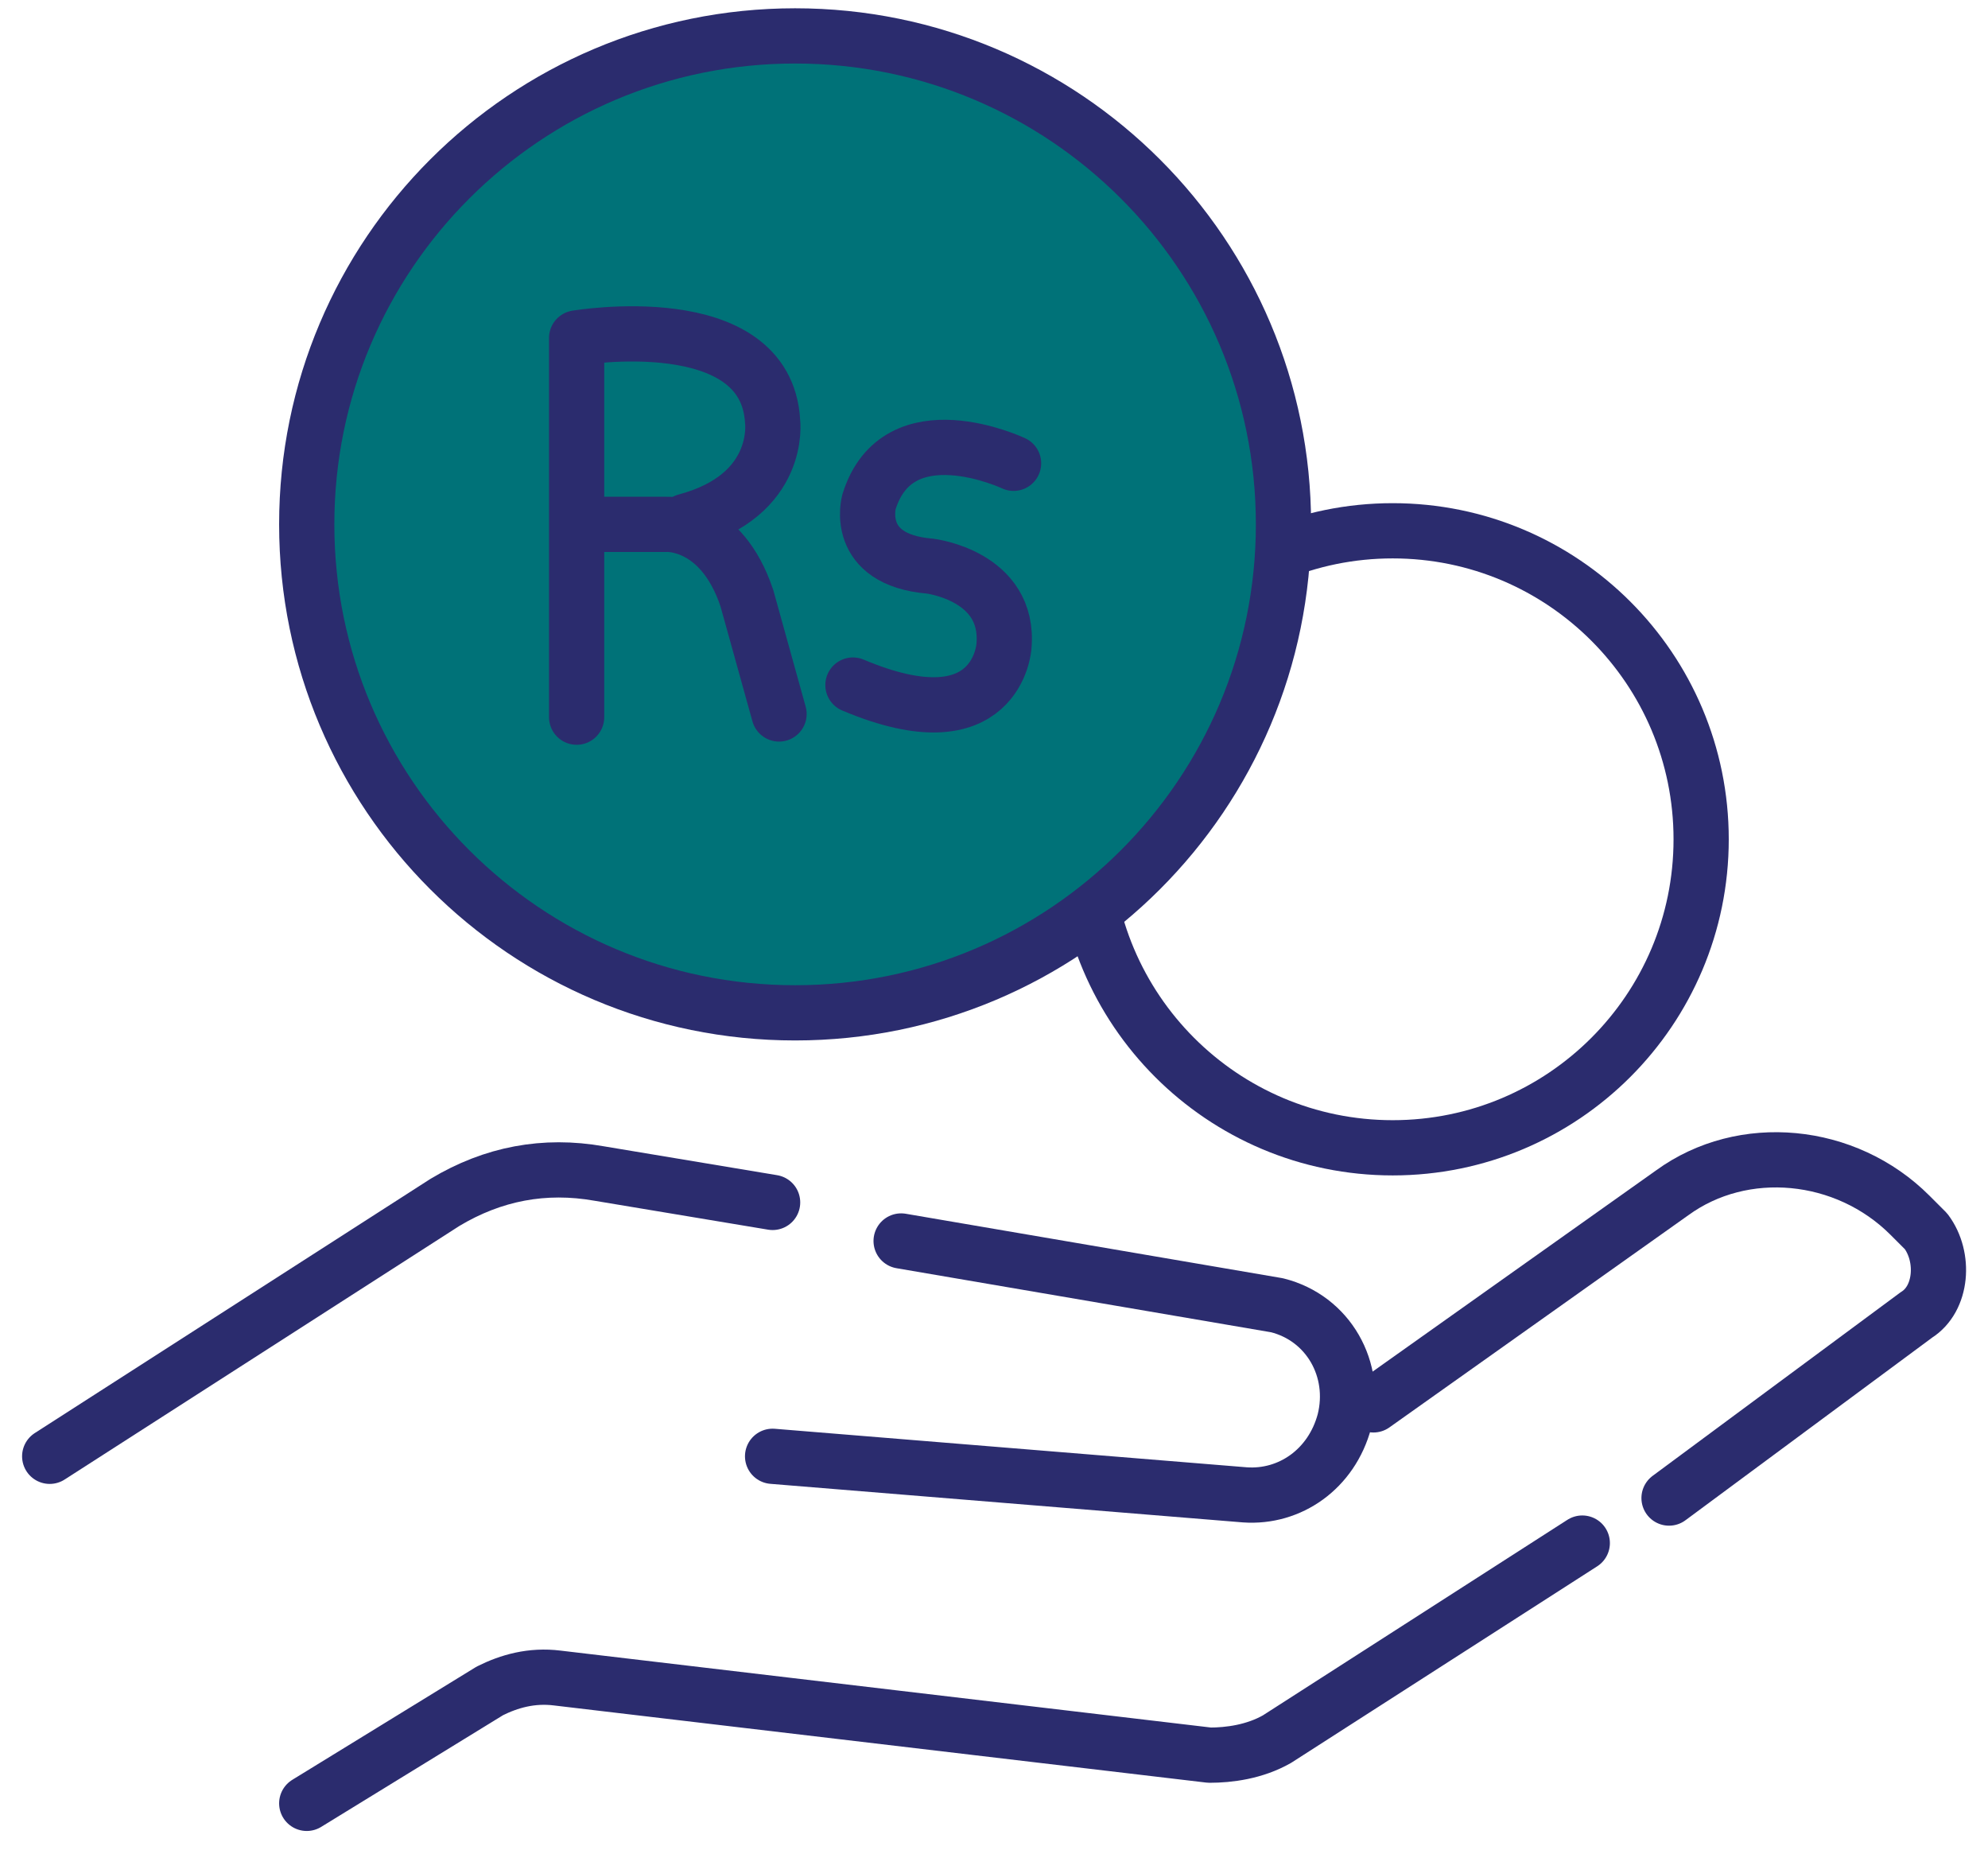
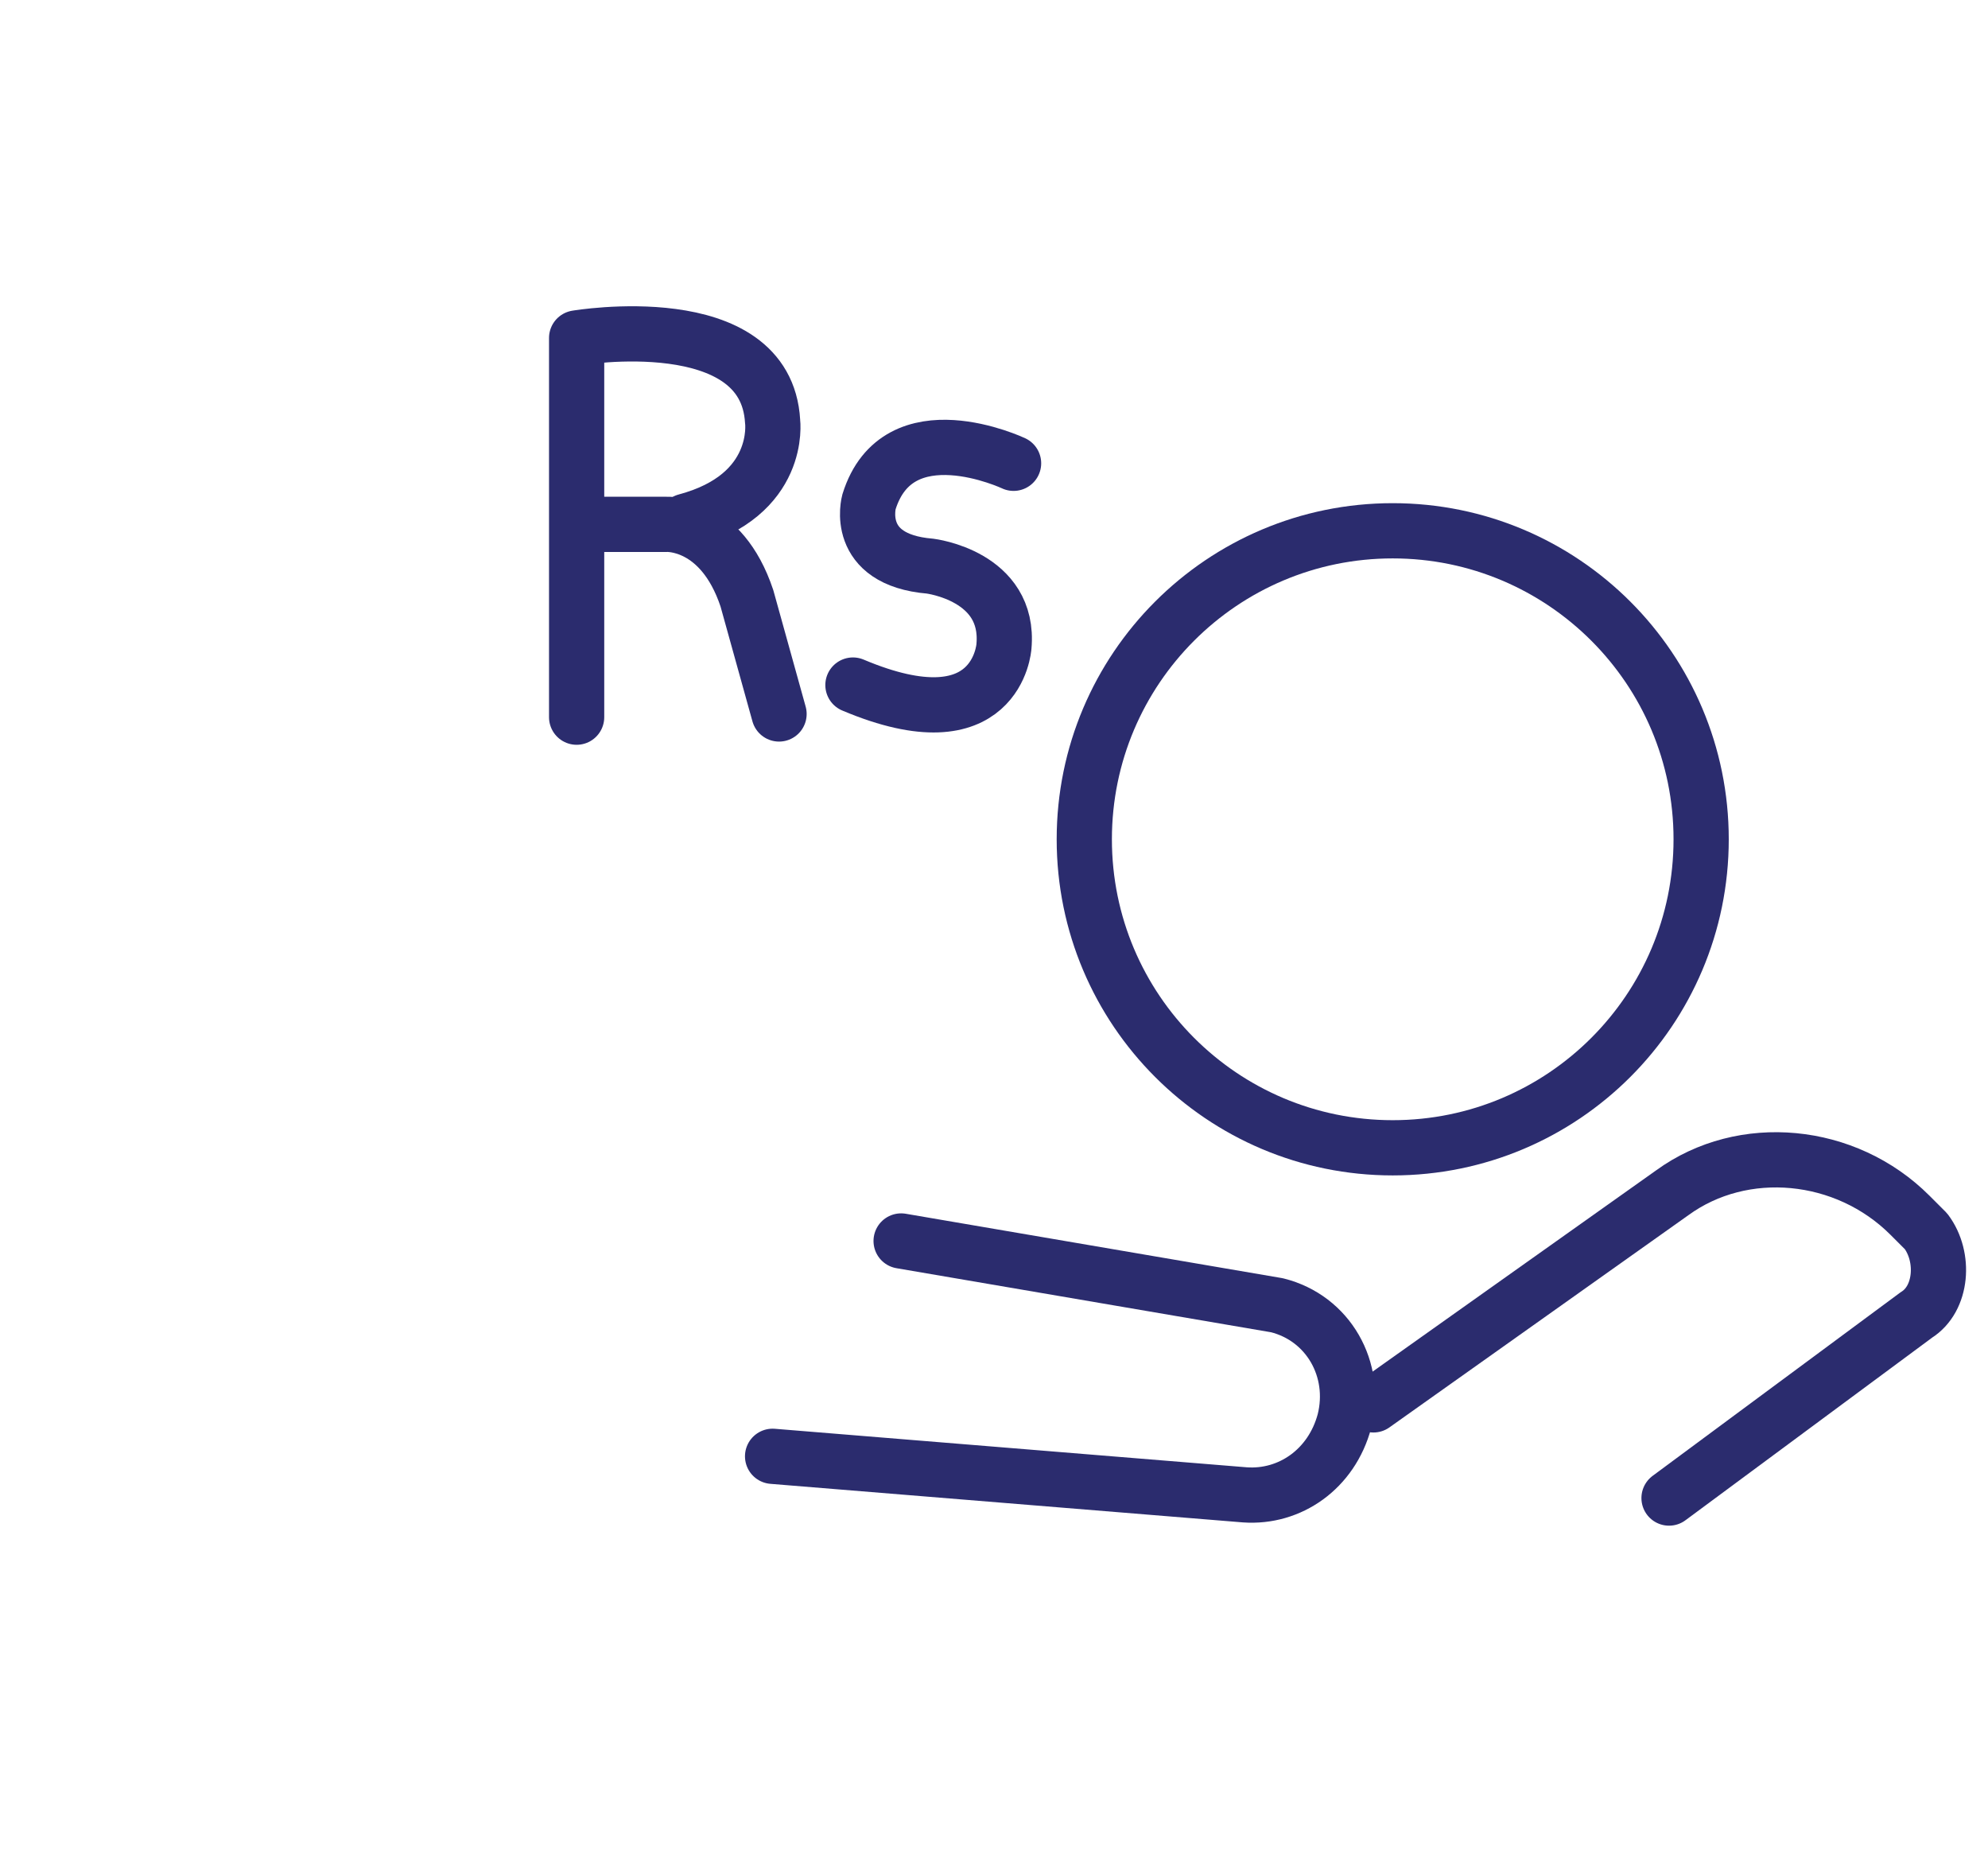
<svg xmlns="http://www.w3.org/2000/svg" width="72" height="67" viewBox="0 0 72 67" fill="none">
  <path d="M50.44 41.562C56.61 41.562 61.611 36.56 61.611 30.391C61.611 24.221 56.61 19.22 50.44 19.22C44.271 19.22 39.27 24.221 39.27 30.391C39.27 36.56 44.271 41.562 50.44 41.562Z" stroke="#2B2C6E" stroke-width="2" stroke-linecap="round" stroke-linejoin="round" />
-   <path d="M1.8 52.733L16.113 43.54C17.858 42.493 19.72 42.144 21.698 42.493L27.982 43.54" stroke="#2B2C6E" stroke-width="2" stroke-linecap="round" stroke-linejoin="round" />
  <path d="M32.636 44.936L46.251 47.264C48.112 47.729 49.16 49.591 48.694 51.453C48.229 53.198 46.716 54.245 45.087 54.129L27.981 52.733" stroke="#2B2C6E" stroke-width="2" stroke-linecap="round" stroke-linejoin="round" />
  <path d="M60.448 54.245L69.408 47.613C70.339 47.031 70.455 45.518 69.757 44.587L69.175 44.005C66.848 41.678 63.124 41.329 60.564 43.191L49.742 50.871" stroke="#2B2C6E" stroke-width="2" stroke-linecap="round" stroke-linejoin="round" />
-   <path d="M57.306 55.875L46.251 62.973C45.437 63.438 44.506 63.555 43.808 63.555L20.186 60.762C19.255 60.645 18.44 60.878 17.742 61.227L11.109 65.3" stroke="#2B2C6E" stroke-width="2" stroke-linecap="round" stroke-linejoin="round" />
-   <path d="M28.797 36.675C38.565 36.675 46.484 28.756 46.484 18.987C46.484 9.219 38.565 1.3 28.797 1.3C19.028 1.3 11.109 9.219 11.109 18.987C11.109 28.756 19.028 36.675 28.797 36.675Z" fill="#007278" stroke="#2B2C6E" stroke-width="2" stroke-miterlimit="10" />
  <path d="M36.709 16.776C36.709 16.776 32.52 14.798 31.472 18.173C31.472 18.173 30.891 20.267 33.683 20.5C33.683 20.5 36.592 20.849 36.36 23.409C36.36 23.409 36.127 27.017 30.891 24.806" stroke="#2B2C6E" stroke-width="2" stroke-linecap="round" stroke-linejoin="round" />
  <path d="M20.884 25.969V12.238C20.884 12.238 27.749 11.075 27.982 15.264C27.982 15.264 28.331 17.94 24.84 18.871" stroke="#2B2C6E" stroke-width="2" stroke-linecap="round" stroke-linejoin="round" />
  <path d="M21.466 18.987H24.142C24.142 18.987 26.12 18.871 27.051 21.664L28.215 25.853" stroke="#2B2C6E" stroke-width="2" stroke-linecap="round" stroke-linejoin="round" />
</svg>